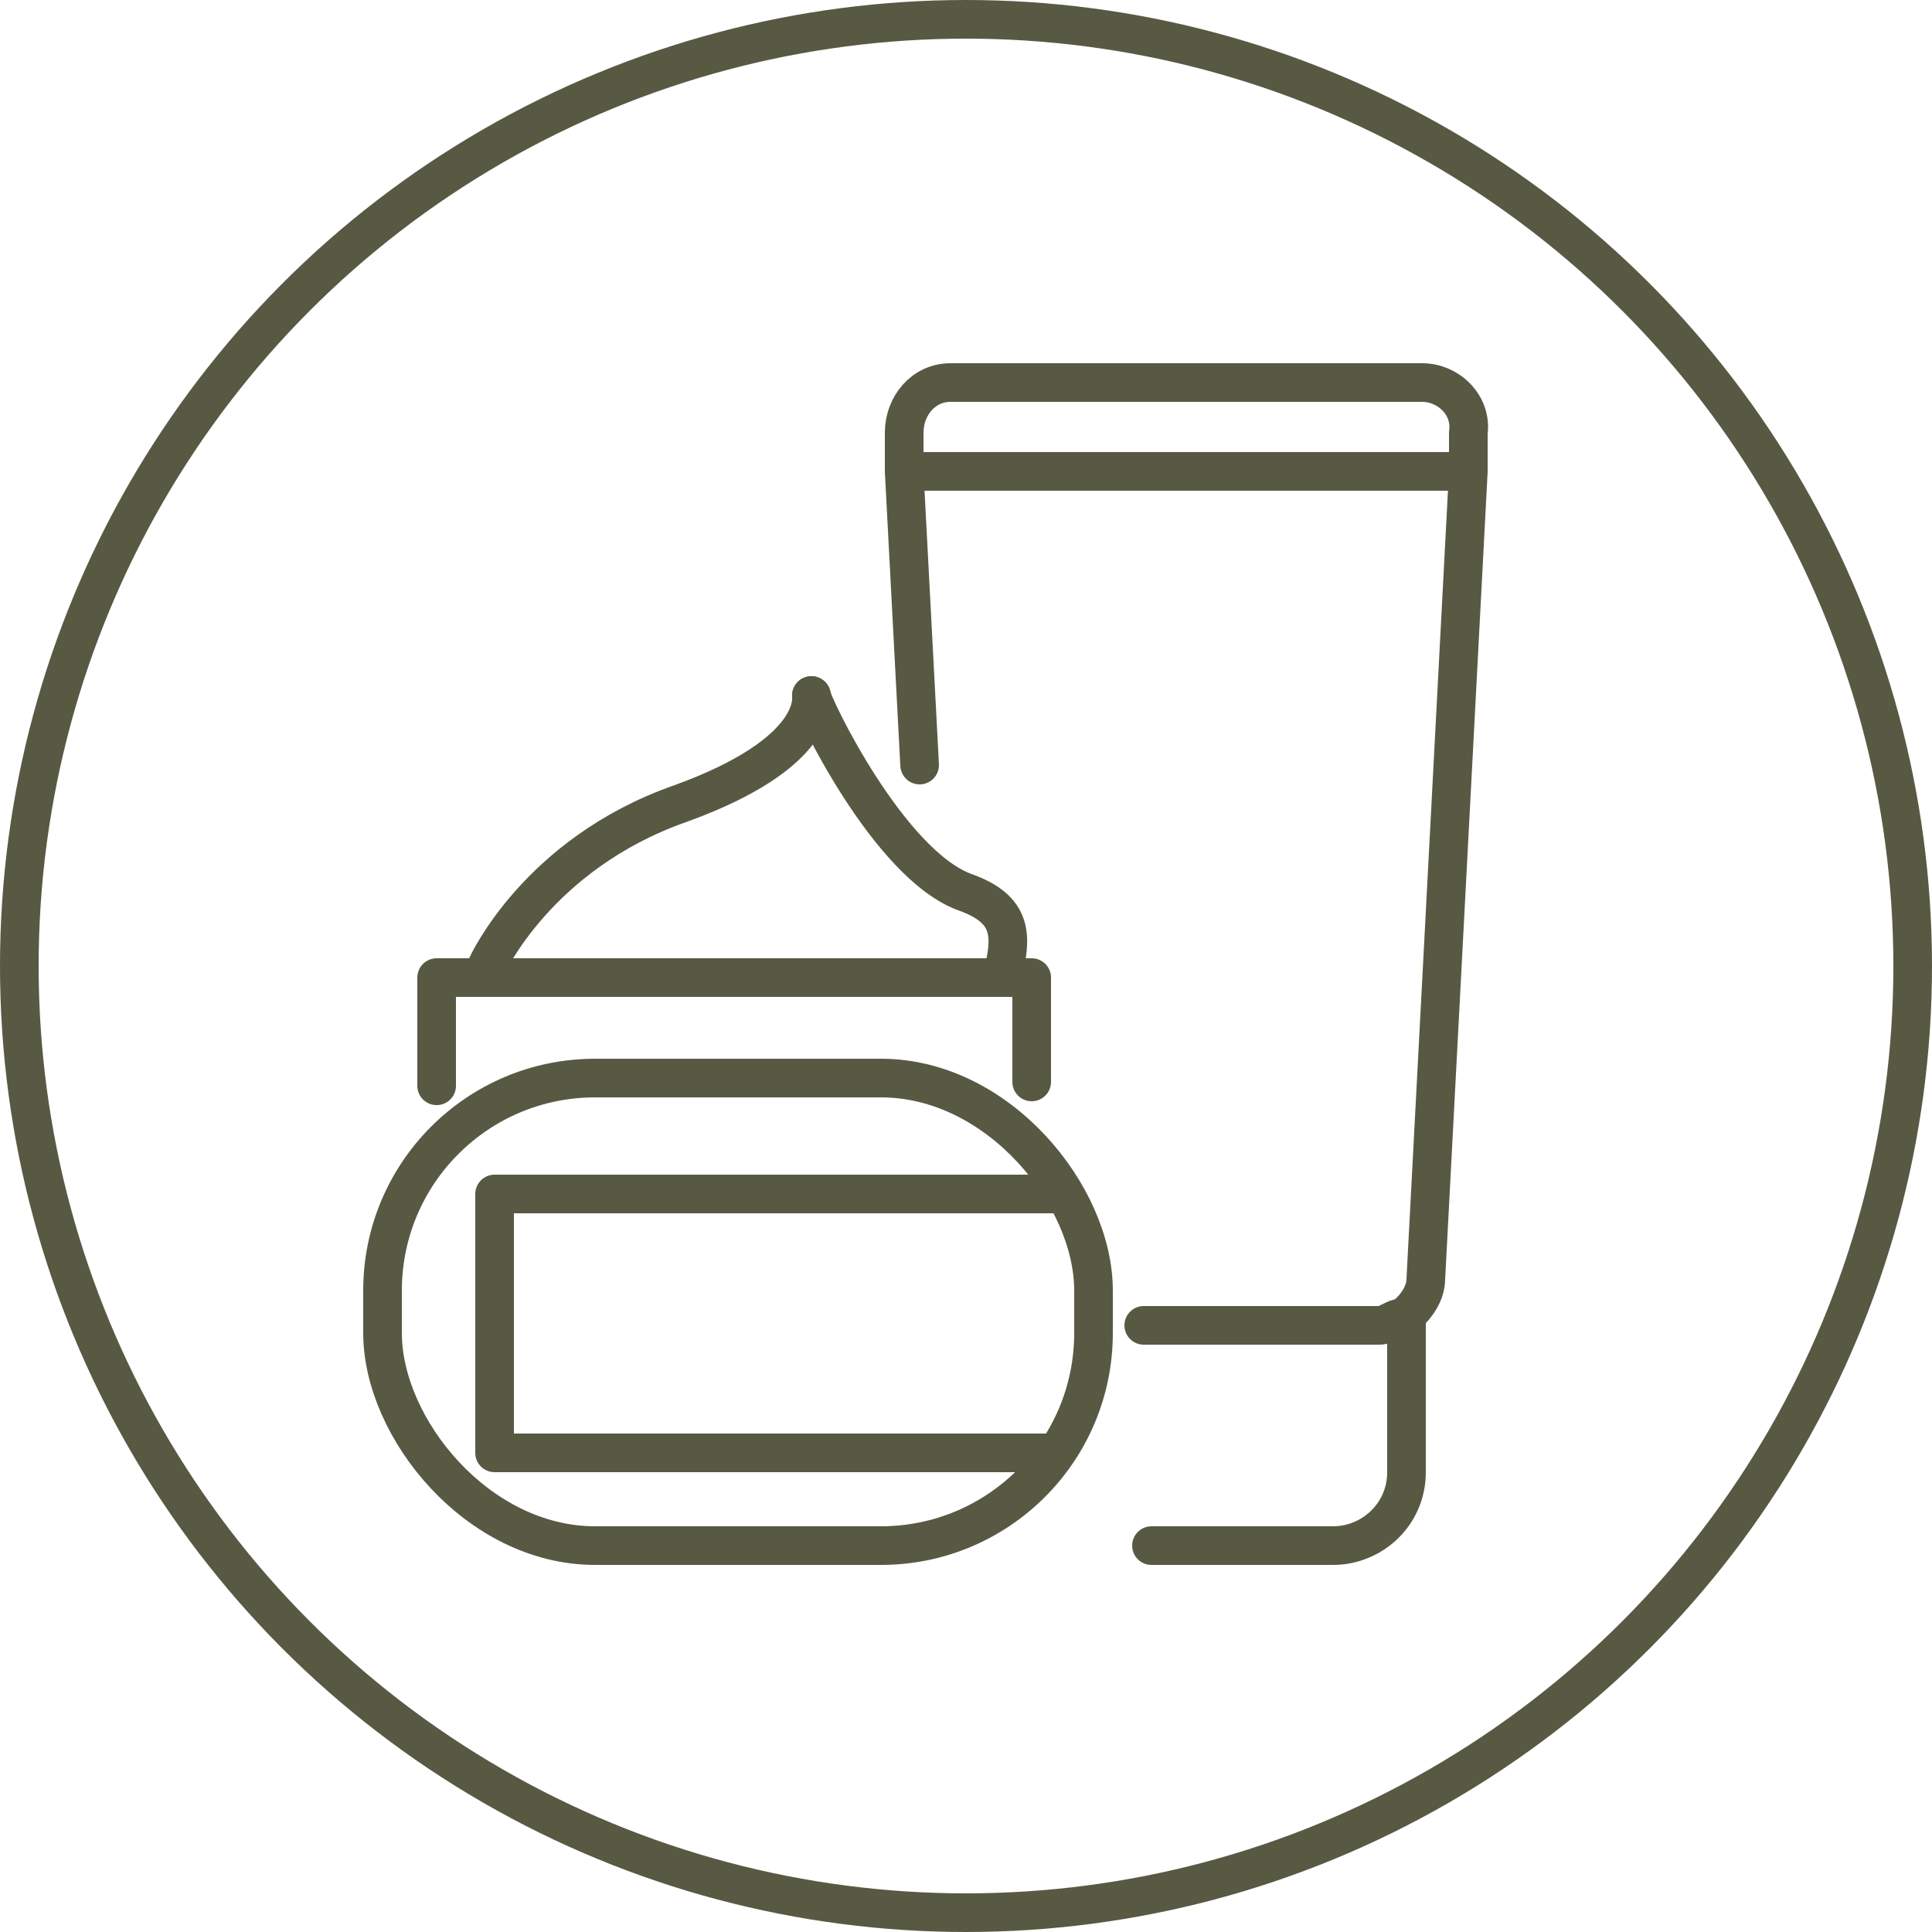
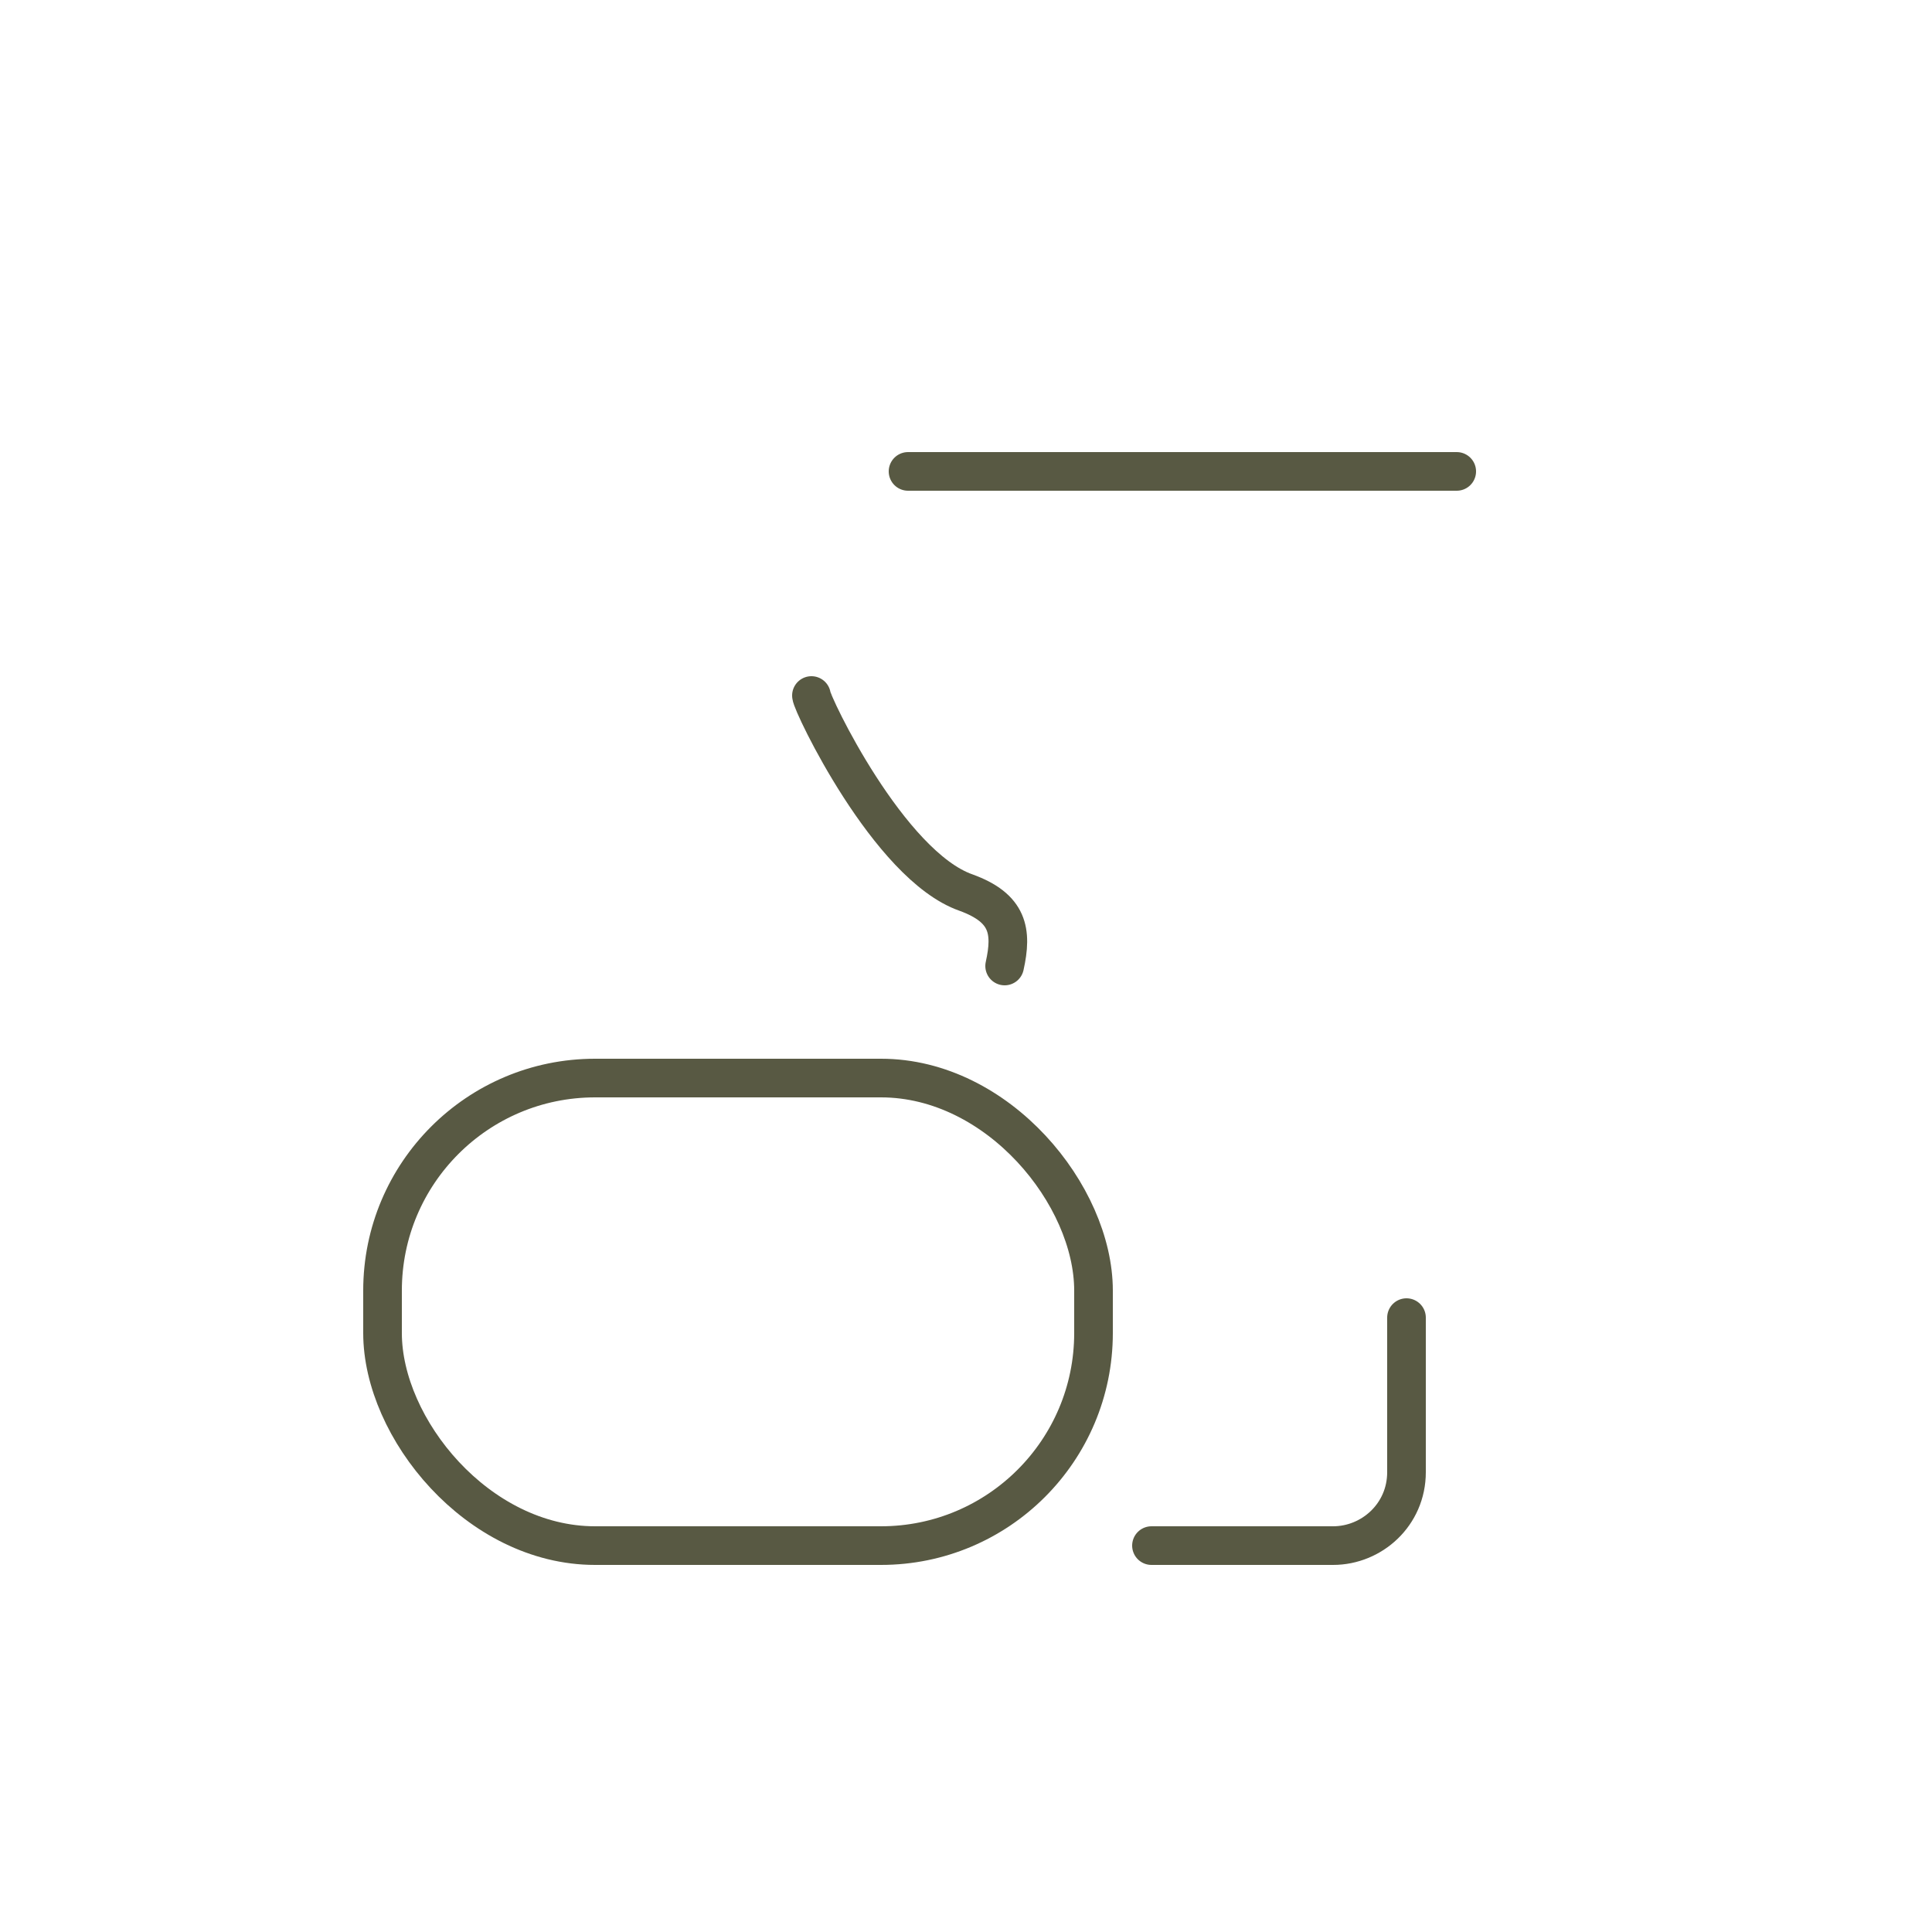
<svg xmlns="http://www.w3.org/2000/svg" id="Ebene_1" width="50" height="50" version="1.1" viewBox="0 0 50 50">
  <defs>
    <style>
      .st0, .st1 {
        fill: none;
        stroke: #585943;
      }

      .st1 {
        stroke-linecap: round;
        stroke-linejoin: round;
      }
    </style>
  </defs>
-   <circle class="st0" cx="25" cy="25" r="24.5" />
  <g id="Cream">
    <g>
      <path class="st1" d="M36.4,34.1v4c0,1.1-.9,1.9-1.9,1.9h-4.7" />
-       <path class="st1" d="M23.8,19.8l-.4-7.6v-1c0-.7.5-1.3,1.2-1.3h12.2c.7,0,1.3.6,1.2,1.3v1l-1.1,20.9c0,.4-.3.8-.6,1-.2,0-.4.2-.6.2h-6.1" />
      <line class="st1" x1="23.5" y1="12.2" x2="37.7" y2="12.2" />
    </g>
    <g>
      <rect class="st1" x="9.9" y="27.9" width="18.4" height="12.1" rx="5.5" ry="5.5" />
-       <polyline class="st1" points="27.1 37.6 12.8 37.6 12.8 30.9 27.4 30.9" />
-       <polyline class="st1" points="11.3 28.1 11.3 25.3 26.7 25.3 26.7 28" />
      <path class="st1" d="M21,18c0,.2,2,4.4,4,5.1,1.1.4,1.2,1,1,1.9" />
-       <path class="st1" d="M21,18h0c0,.1.2,1.5-3.4,2.8-3.7,1.3-5,4.2-5,4.2" />
    </g>
  </g>
</svg>